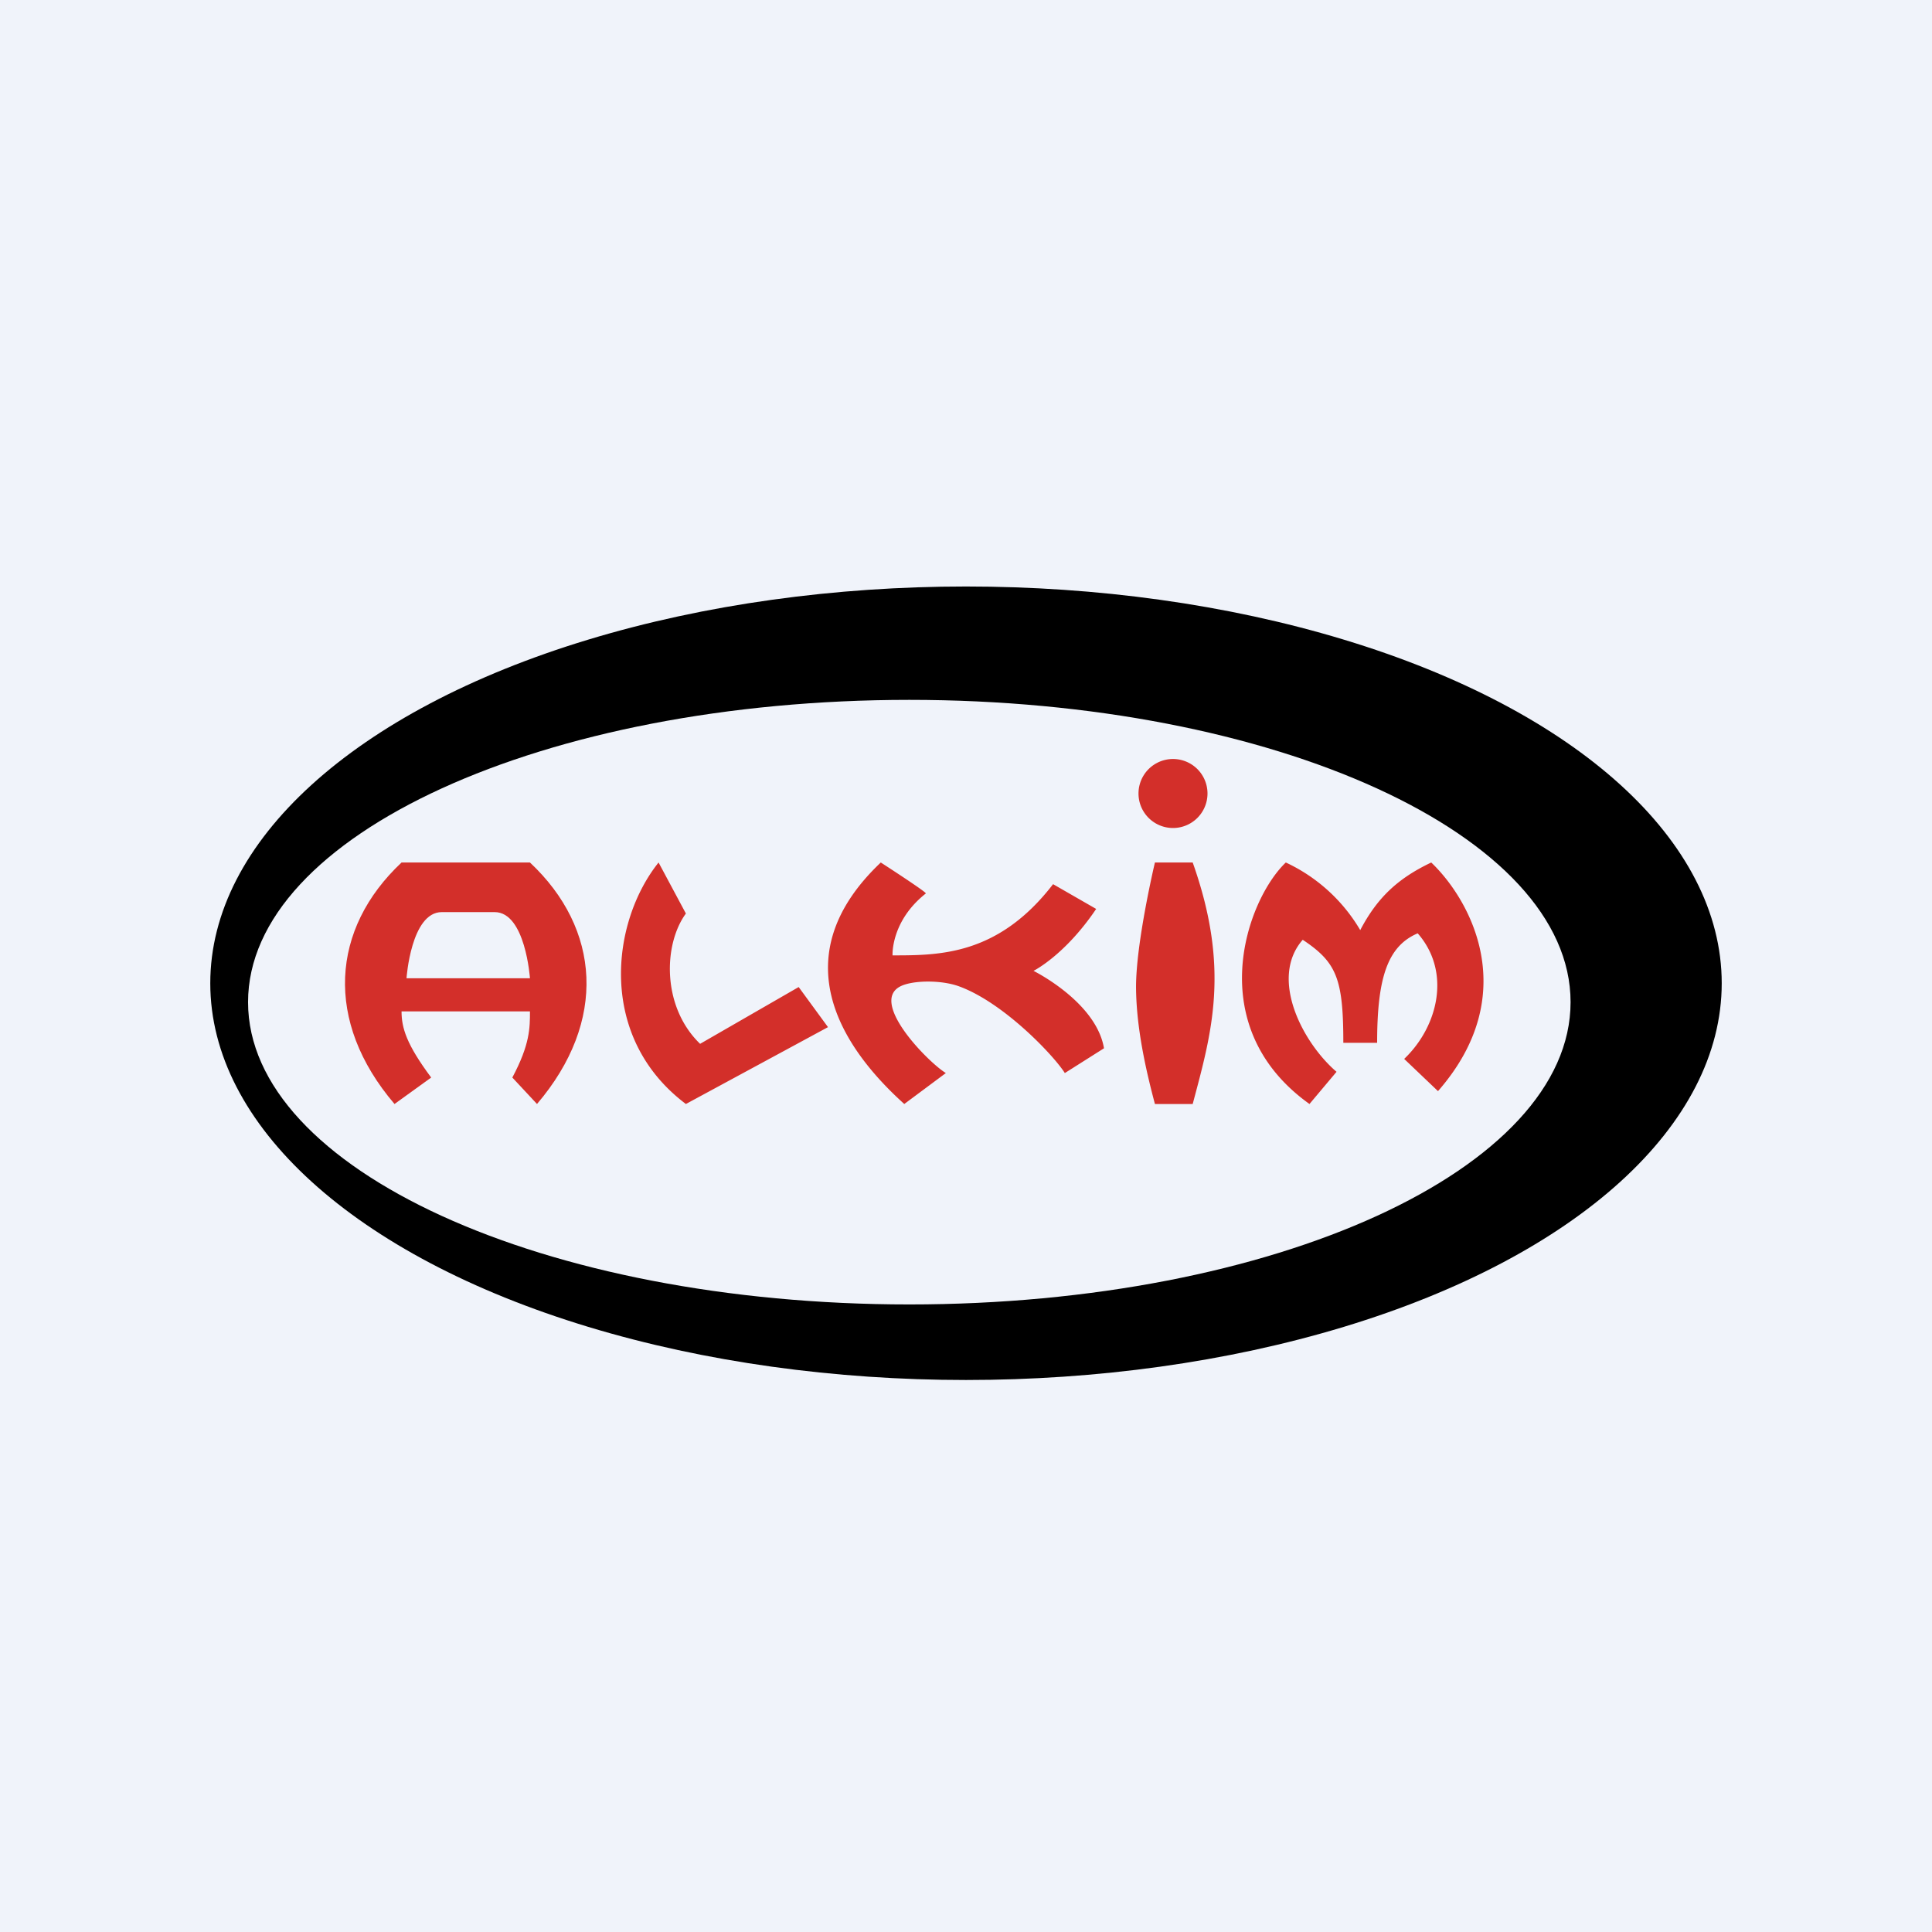
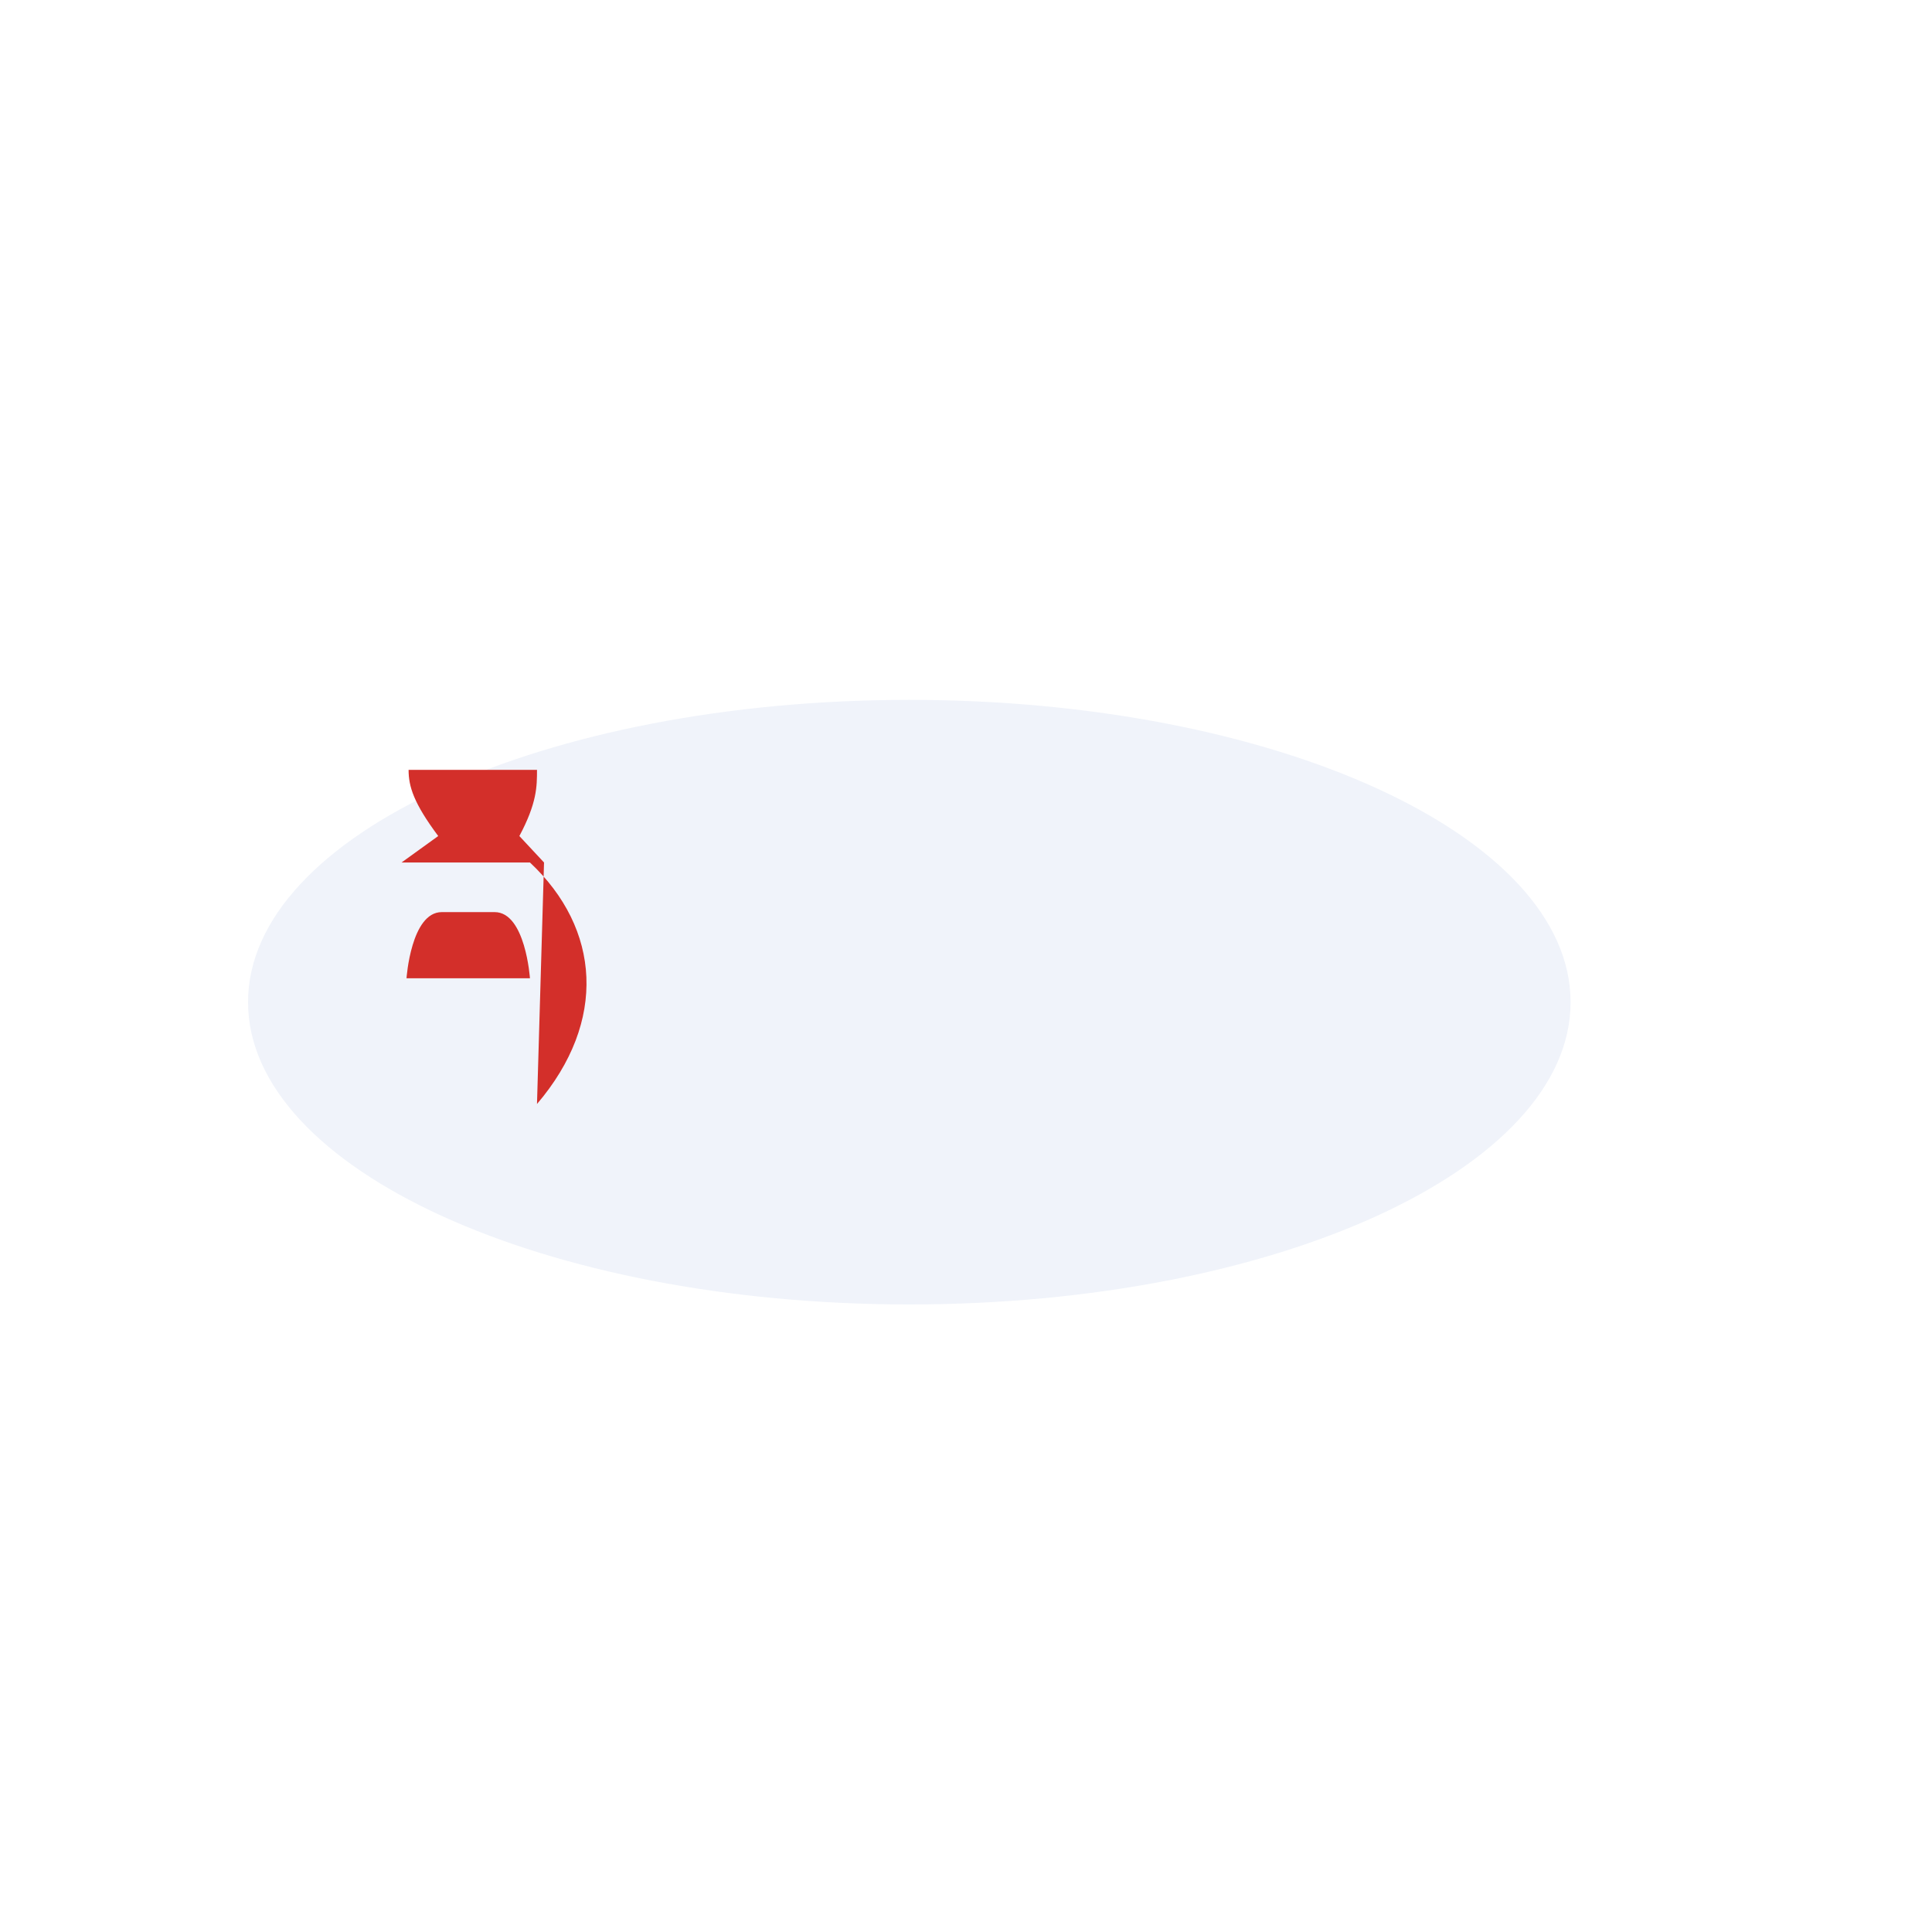
<svg xmlns="http://www.w3.org/2000/svg" width="56" height="56">
-   <path fill="#F0F3FA" d="M0 0h56v56H0z" />
-   <ellipse cx="28" cy="28.5" rx="21.905" ry="11.5" fill="#000" />
  <path d="M45.524 29.048c0 4.839-8.581 8.762-19.167 8.762-10.585 0-19.167-3.923-19.167-8.762 0-4.84 8.582-8.762 19.167-8.762 10.586 0 19.167 3.923 19.167 8.762z" fill="#F0F3FA" />
-   <path d="M19.881 32c-2.574-1.937-2.169-5.277-.792-7l.792 1.479c-.652.891-.705 2.698.412 3.777l2.857-1.646.85 1.162L19.881 32zm6.954-6.103c.038-.03-1.305-.897-1.305-.897-2.837 2.692-1.204 5.302.681 7l1.205-.897c-.49-.293-2.233-2.048-1.318-2.513.35-.178 1.177-.192 1.702 0 1.29.471 2.74 1.998 3.065 2.513L32 30.385c-.227-1.347-2.043-2.244-2.043-2.244s.908-.449 1.816-1.795l-1.249-.718c-1.589 2.064-3.291 2.064-4.653 2.064 0 0-.057-.987.965-1.795zM34.571 25h-1.095s-.563 2.367-.547 3.663c.014 1.161.288 2.364.547 3.337h1.095c.548-2.059 1.096-3.912 0-7zM35 23a1 1 0 11-2 0 1 1 0 012 0zm2.956 9c-3.136-2.24-1.83-5.911-.686-7a4.9 4.9 0 012.157 1.96c.49-.933 1.078-1.493 2.058-1.96 1.143 1.089 2.646 3.827.196 6.627l-.98-.934c.98-.933 1.372-2.52.392-3.64-.882.374-1.176 1.307-1.176 3.174h-.98c0-1.867-.197-2.334-1.177-2.987-.98 1.12 0 2.987.98 3.827l-.784.933z" fill="#D32F2A" />
-   <path d="M15.565 32c2.045-2.397 1.84-5.082-.204-7h-3.722c-2.044 1.918-2.249 4.603-.204 7l1.063-.767c-.715-.959-.859-1.439-.859-1.918h3.722c0 .48 0 .959-.511 1.918l.715.767zm-2.76-5.562h1.533c.893 0 1.023 1.918 1.023 1.918h-3.578s.13-1.918 1.022-1.918z" fill="#D32F2A" />
+   <path d="M15.565 32c2.045-2.397 1.84-5.082-.204-7h-3.722l1.063-.767c-.715-.959-.859-1.439-.859-1.918h3.722c0 .48 0 .959-.511 1.918l.715.767zm-2.76-5.562h1.533c.893 0 1.023 1.918 1.023 1.918h-3.578s.13-1.918 1.022-1.918z" fill="#D32F2A" />
</svg>